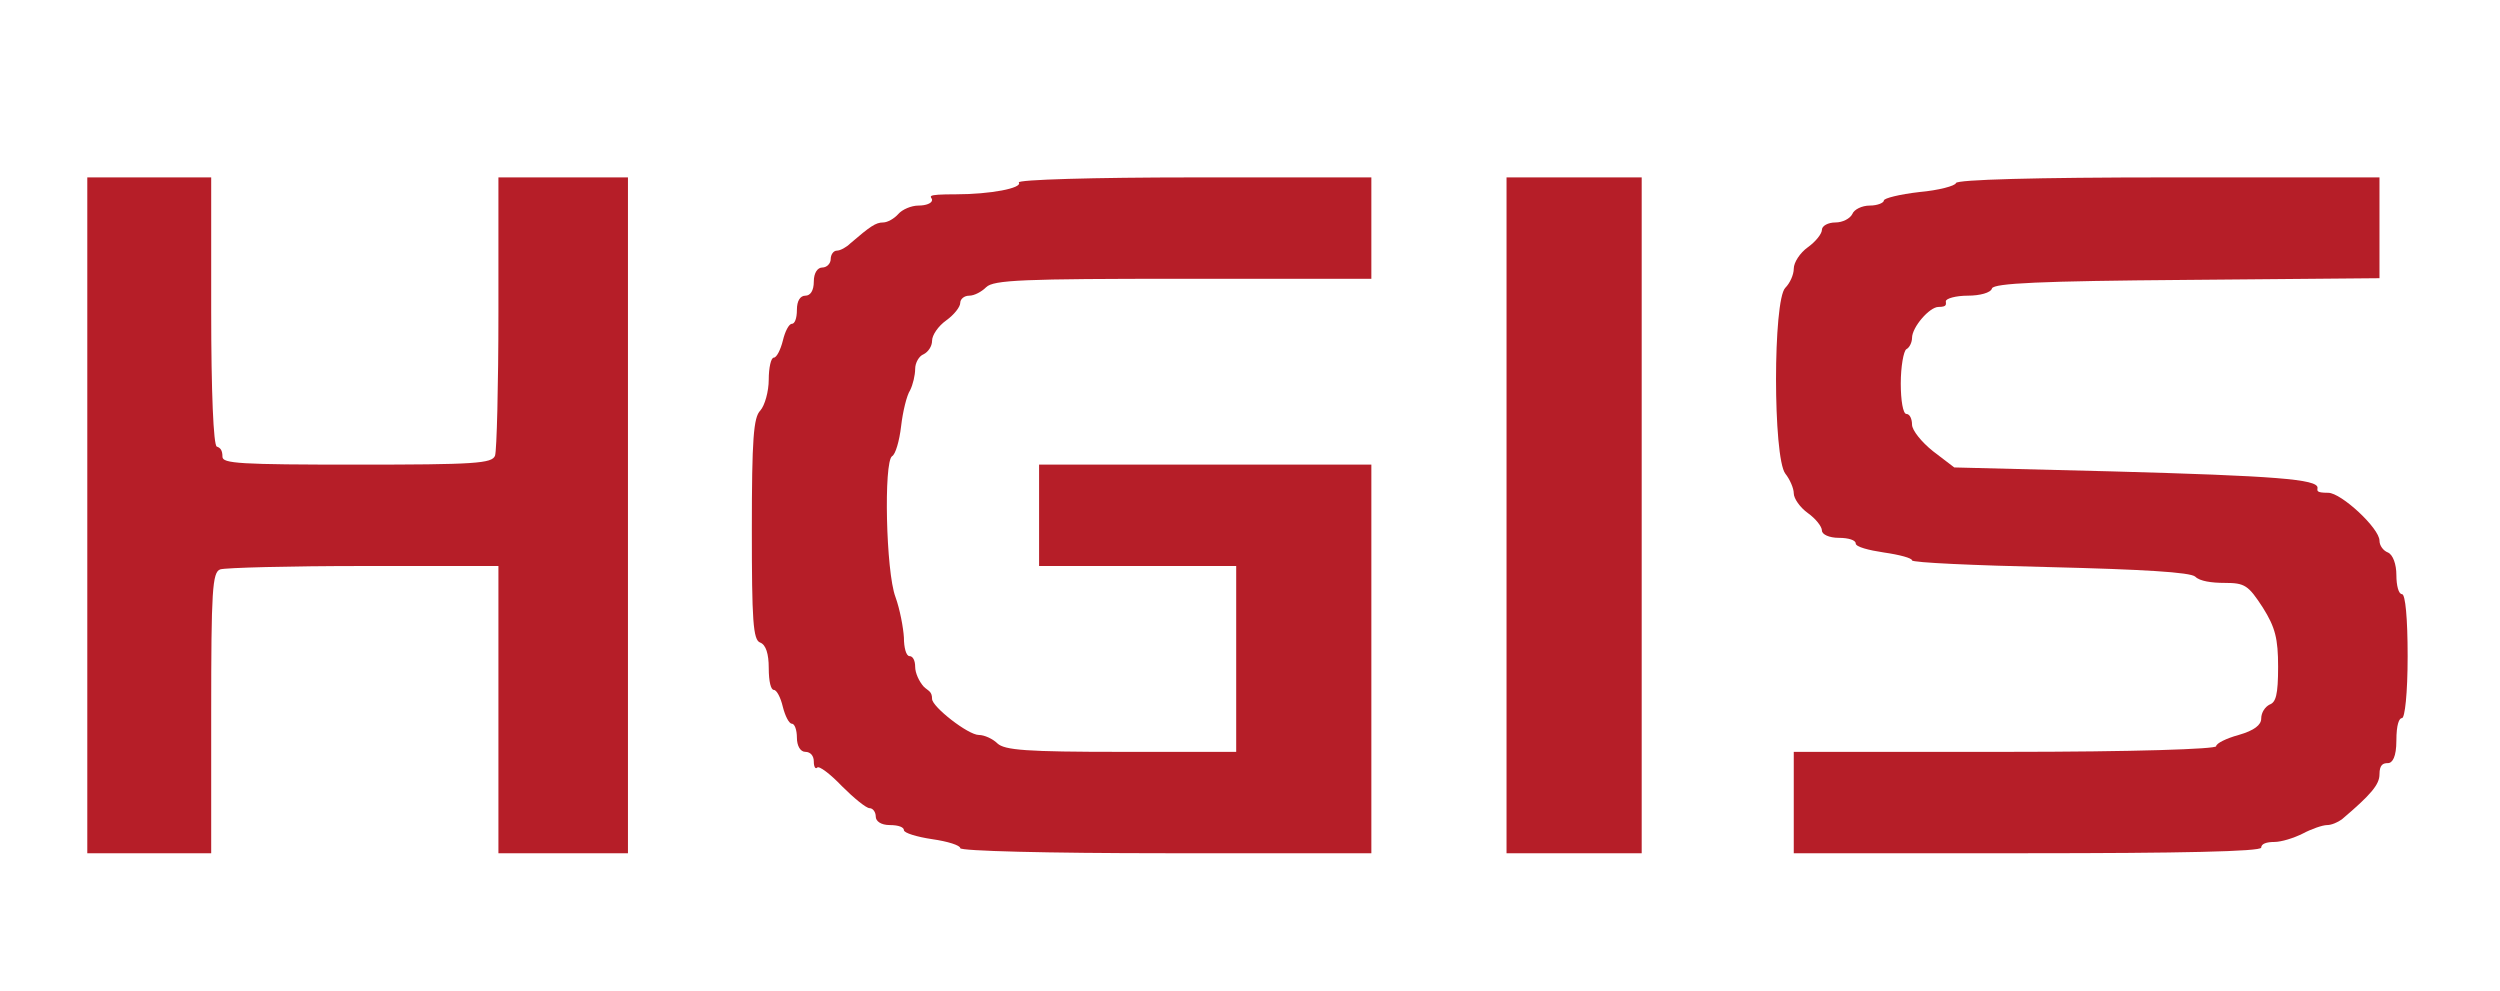
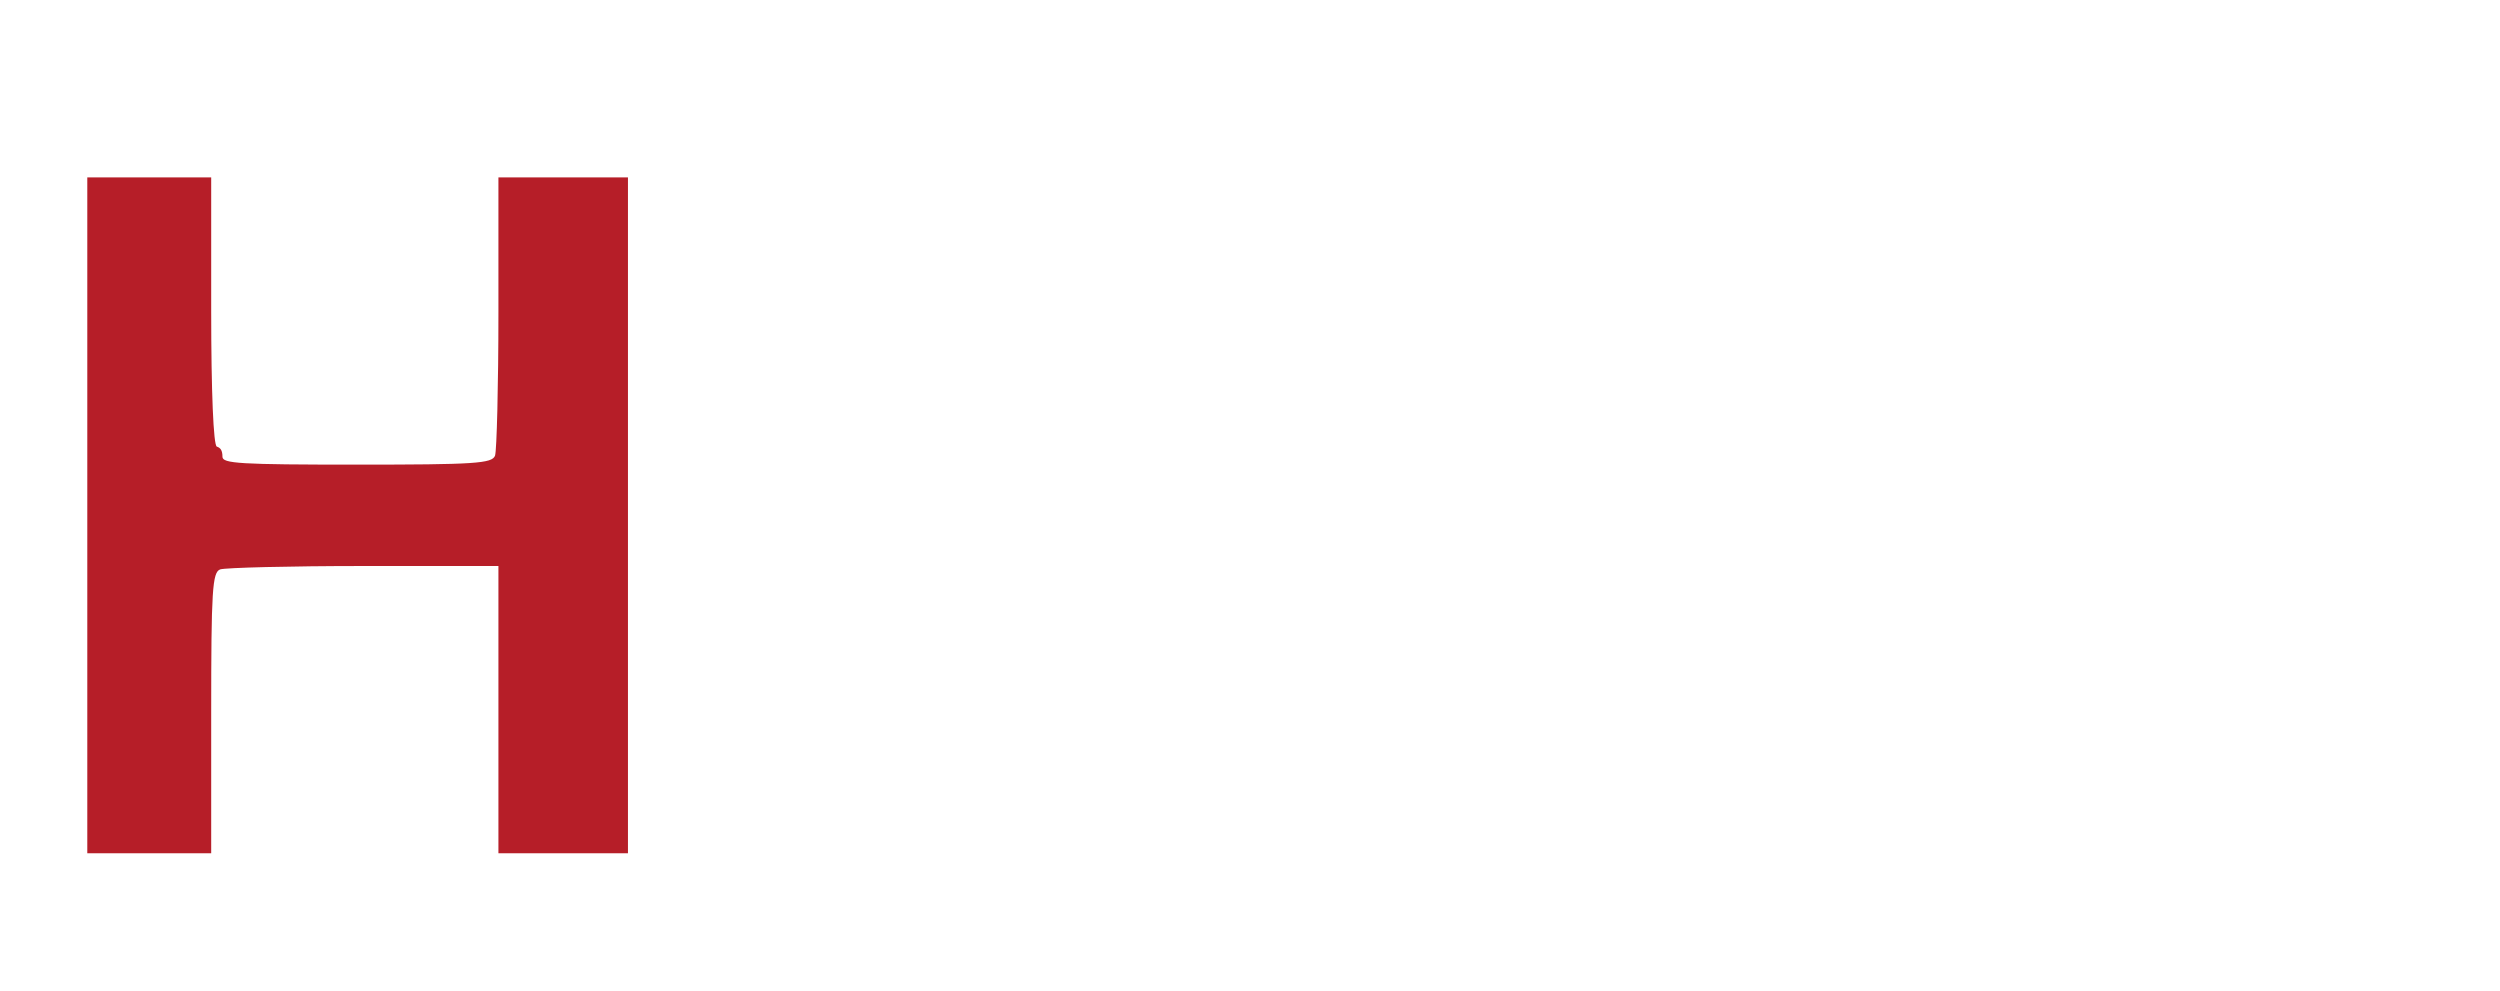
<svg xmlns="http://www.w3.org/2000/svg" id="_图层_1" data-name="图层_1" viewBox="0 0 443.9 176">
  <defs>
    <style>      .st0 {        fill: #b61e28;      }    </style>
  </defs>
  <path class="st0" d="M15.5,91.5v60h22v-24.9c0-21.8.2-25,1.6-25.5.9-.3,12.3-.6,25.5-.6h23.9v51h23V31.5h-23v23.9c0,13.2-.3,24.6-.6,25.5-.5,1.4-3.6,1.6-24.5,1.6s-23.9-.2-23.9-1.4-.4-1.6-1-1.8-1-9.7-1-24.1v-23.7H15.5v60Z" />
-   <path class="st0" d="M180.9,32.4c.7,1-5.1,2.1-11.1,2.1s-4.3.4-4.3,1-1.1,1-2.4,1-2.9.7-3.6,1.5-1.9,1.5-2.7,1.5c-1.3,0-2.3.7-5.8,3.7-.7.7-1.8,1.3-2.4,1.3s-1.1.7-1.1,1.5-.7,1.5-1.5,1.5-1.5.9-1.5,2.5-.6,2.5-1.5,2.5-1.5.9-1.5,2.5-.4,2.5-.9,2.5-1.2,1.3-1.6,3c-.4,1.6-1.1,3-1.6,3s-.9,1.8-.9,3.9-.7,4.6-1.5,5.5c-1.2,1.2-1.5,5-1.5,21.1s.2,19.7,1.5,20.1c1,.4,1.5,2,1.5,4.5s.4,3.9.9,3.9,1.2,1.3,1.6,3c.4,1.6,1.1,3,1.6,3s.9,1.1.9,2.5.6,2.5,1.5,2.5,1.5.7,1.5,1.7.3,1.4.6,1.1c.3-.4,2.3,1.1,4.4,3.3,2.1,2.1,4.3,3.9,4.9,3.9s1.1.7,1.1,1.5.9,1.5,2.5,1.5,2.5.4,2.5.9,2.3,1.2,5,1.6c2.8.4,5,1.1,5,1.6s15.4.9,36.5.9h36.5v-69h-59v18h35v33h-20.4c-16.9,0-20.7-.3-22-1.5-.8-.8-2.3-1.5-3.3-1.5-1.9,0-8.3-5-8.3-6.4s-.7-1.4-1.5-2.2c-.8-.9-1.5-2.4-1.5-3.5s-.4-1.9-1-1.9-1-1.5-1-3.3c-.1-1.7-.7-5-1.5-7.2-1.7-4.5-2.1-24-.6-25,.6-.3,1.3-2.7,1.6-5.3s1-5.5,1.6-6.4c.5-1,.9-2.7.9-3.8s.7-2.3,1.5-2.6c.8-.4,1.5-1.4,1.5-2.4s1.1-2.6,2.5-3.6,2.5-2.4,2.5-3.1.7-1.3,1.6-1.3,2.2-.7,3-1.5c1.3-1.3,6.6-1.5,35-1.5h33.4v-18h-31.6c-17.7,0-31.3.4-31,.9Z" />
-   <path class="st0" d="M267.5,91.5v60h24V31.5h-24v60Z" />
-   <path class="st0" d="M347.3,32.5c-.1.5-3.1,1.3-6.5,1.6-3.5.4-6.3,1.1-6.3,1.5s-1.1.9-2.5.9-2.8.7-3.1,1.5c-.4.8-1.7,1.5-3,1.5s-2.4.6-2.4,1.3-1.1,2.1-2.5,3.1-2.5,2.7-2.5,3.8-.7,2.6-1.5,3.4c-2.2,2.2-2.2,30.1,0,33,.8,1,1.5,2.6,1.5,3.5s1.1,2.5,2.5,3.5,2.5,2.4,2.5,3.1,1.3,1.3,3,1.3,3,.4,3,1,2.3,1.2,5,1.6c2.8.4,5,1,5,1.4s11.1.9,24.6,1.2c16.2.4,24.9.9,25.7,1.7s2.9,1.1,5.2,1.1c3.6,0,4.2.4,6.8,4.4,2.2,3.5,2.7,5.5,2.7,10.5s-.4,6.3-1.5,6.7c-.8.4-1.5,1.4-1.5,2.5s-1.2,2.1-4,2.9c-2.2.6-4,1.5-4,2s-14.2,1-37.5,1h-37.5v18h41.5c27,0,41.5-.3,41.5-1s1-1,2.3-1,3.5-.7,5.1-1.5c1.5-.8,3.5-1.5,4.3-1.5s1.9-.5,2.6-1c5.2-4.4,6.7-6.2,6.7-8s.7-2,1.5-2,1.5-1.1,1.5-4,.5-4,1-4,1-4.3,1-11-.4-11-1-11-1-1.5-1-3.4-.6-3.6-1.5-4c-.8-.3-1.5-1.2-1.5-2.1,0-2.2-6.8-8.5-9.1-8.5s-1.9-.4-1.9-.9c0-1.5-7.4-2.1-36.5-2.9l-28-.7-3.8-2.9c-2-1.6-3.7-3.7-3.7-4.7s-.4-1.9-1-1.9-1-2.4-1-5.4.5-5.8,1-6.1c.6-.3,1-1.3,1-2,0-1.9,3.1-5.5,4.7-5.5s1.3-.5,1.3-1,1.8-1,3.9-1,4.1-.5,4.3-1.3c.4-.9,8.4-1.3,34.6-1.5l34.2-.3v-17.9h-37.4c-23.8,0-37.6.4-37.8,1Z" />
</svg>